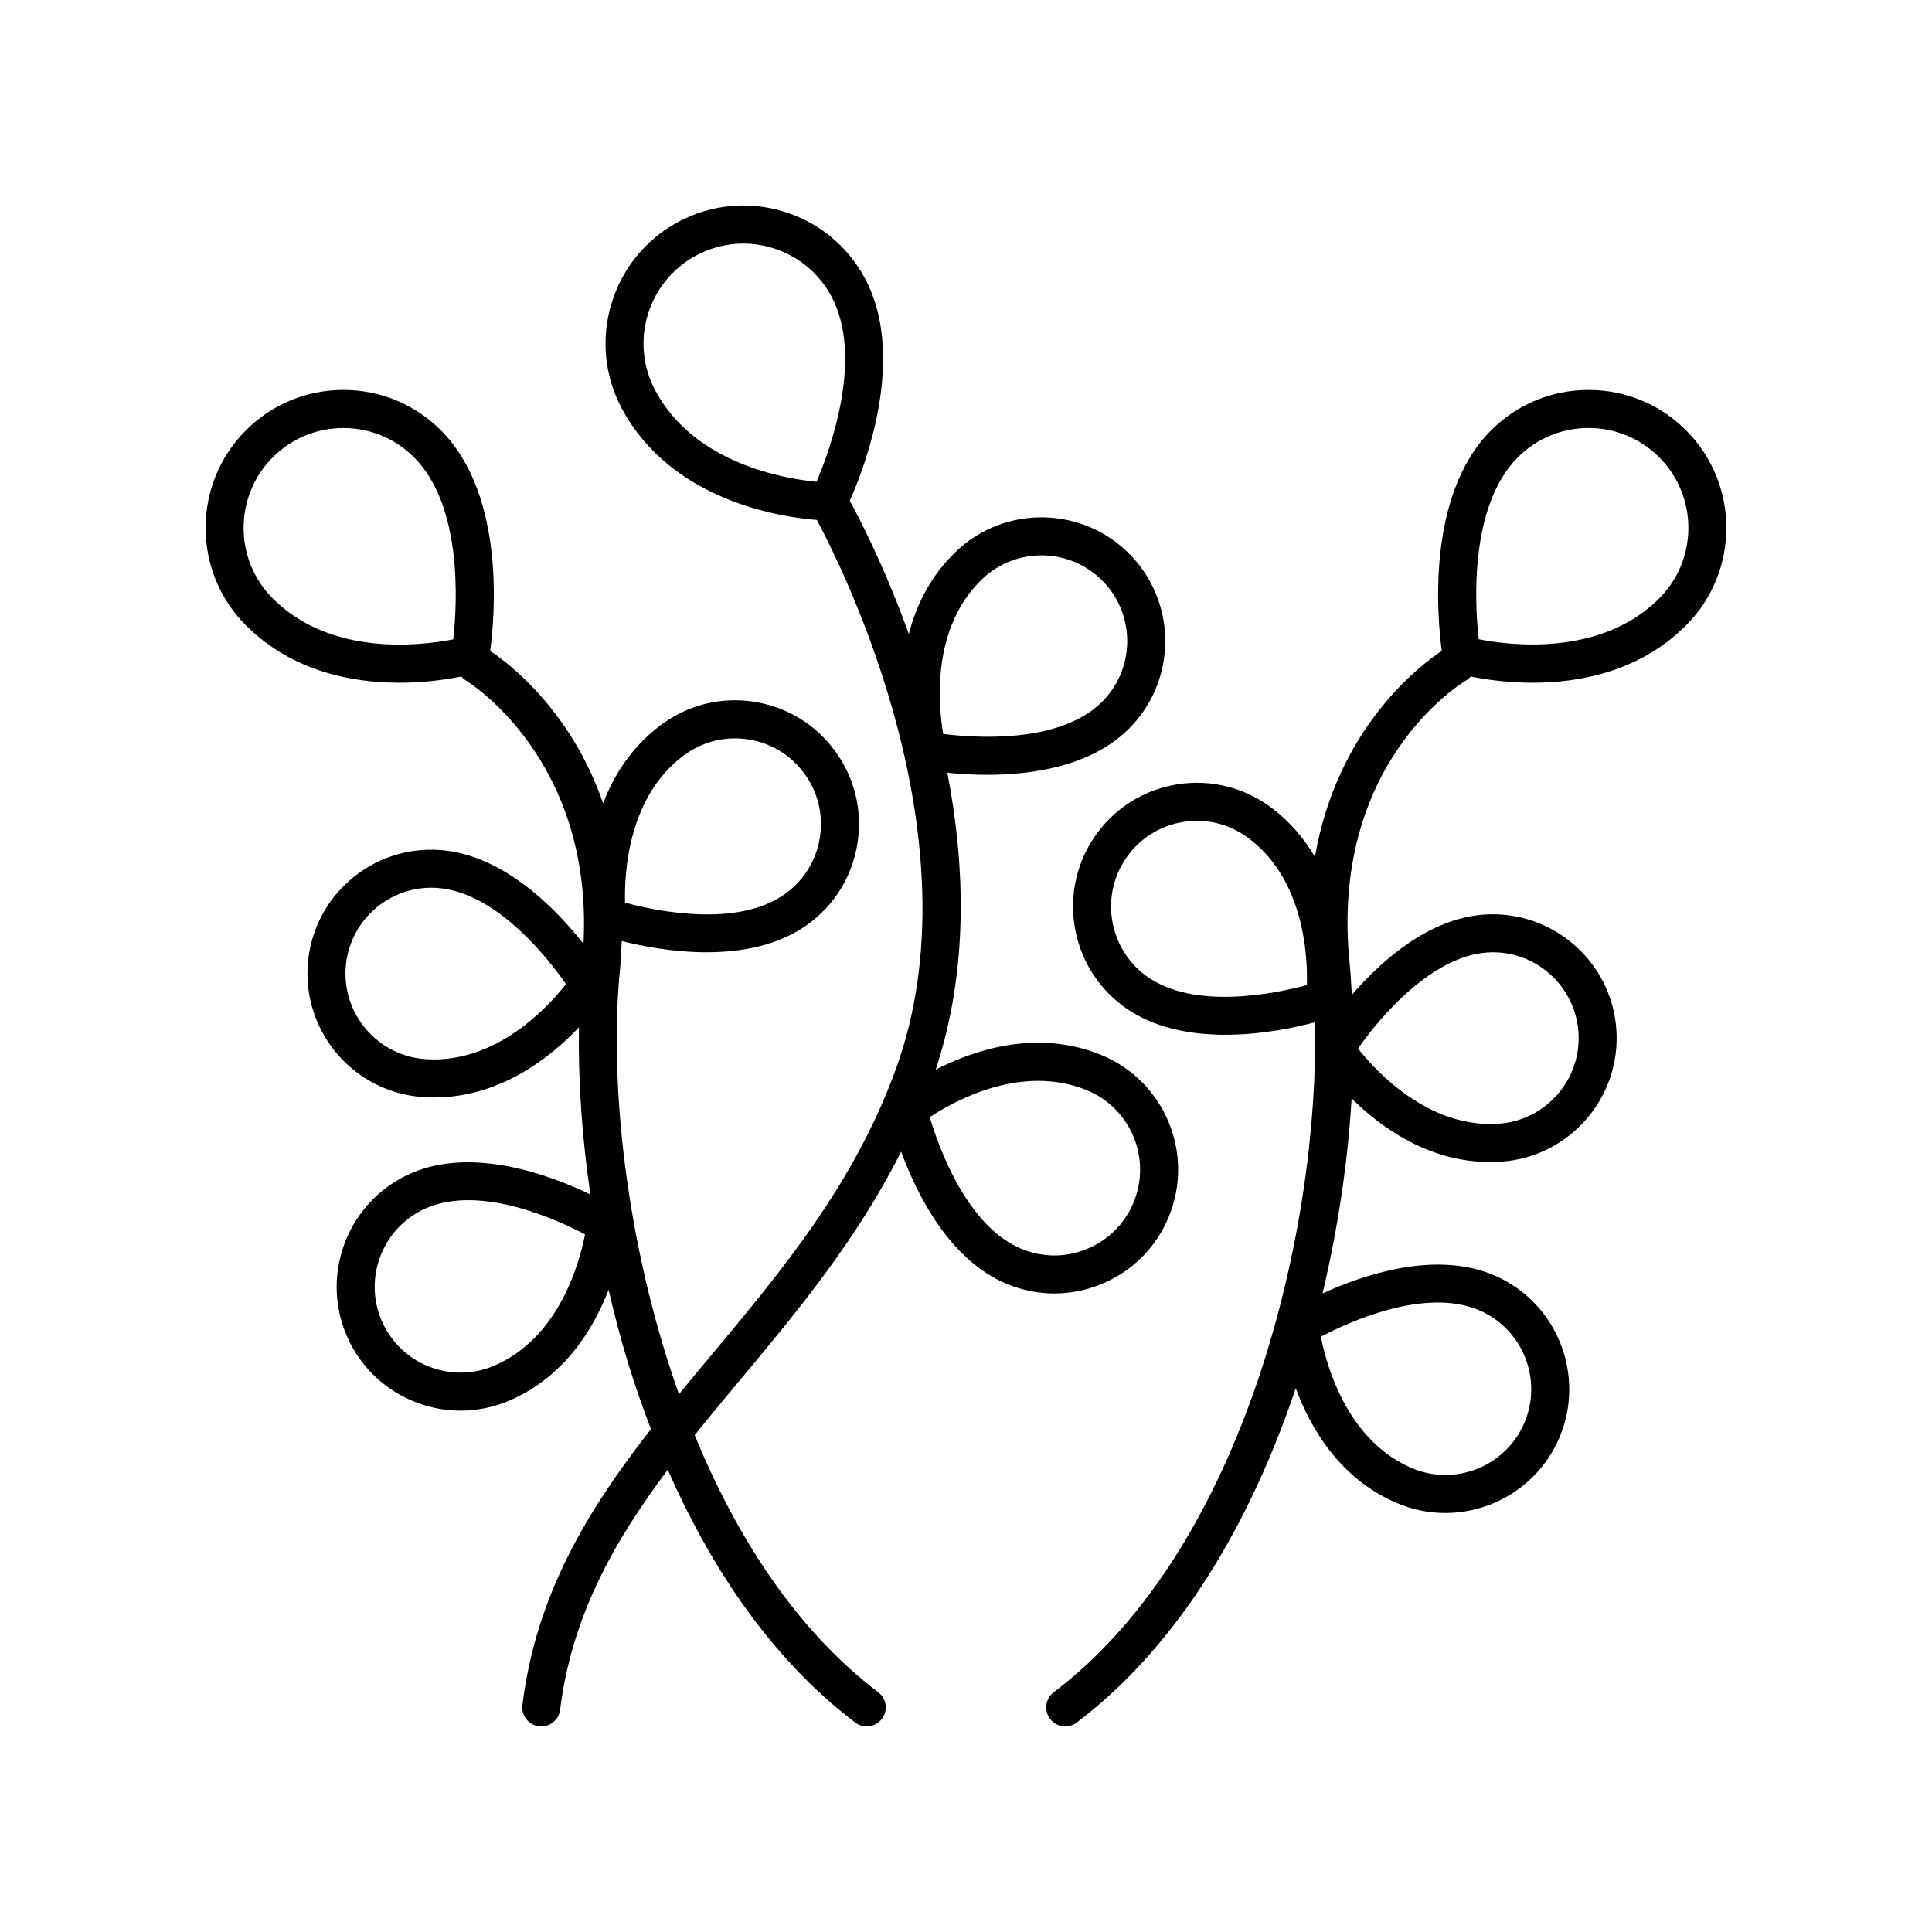
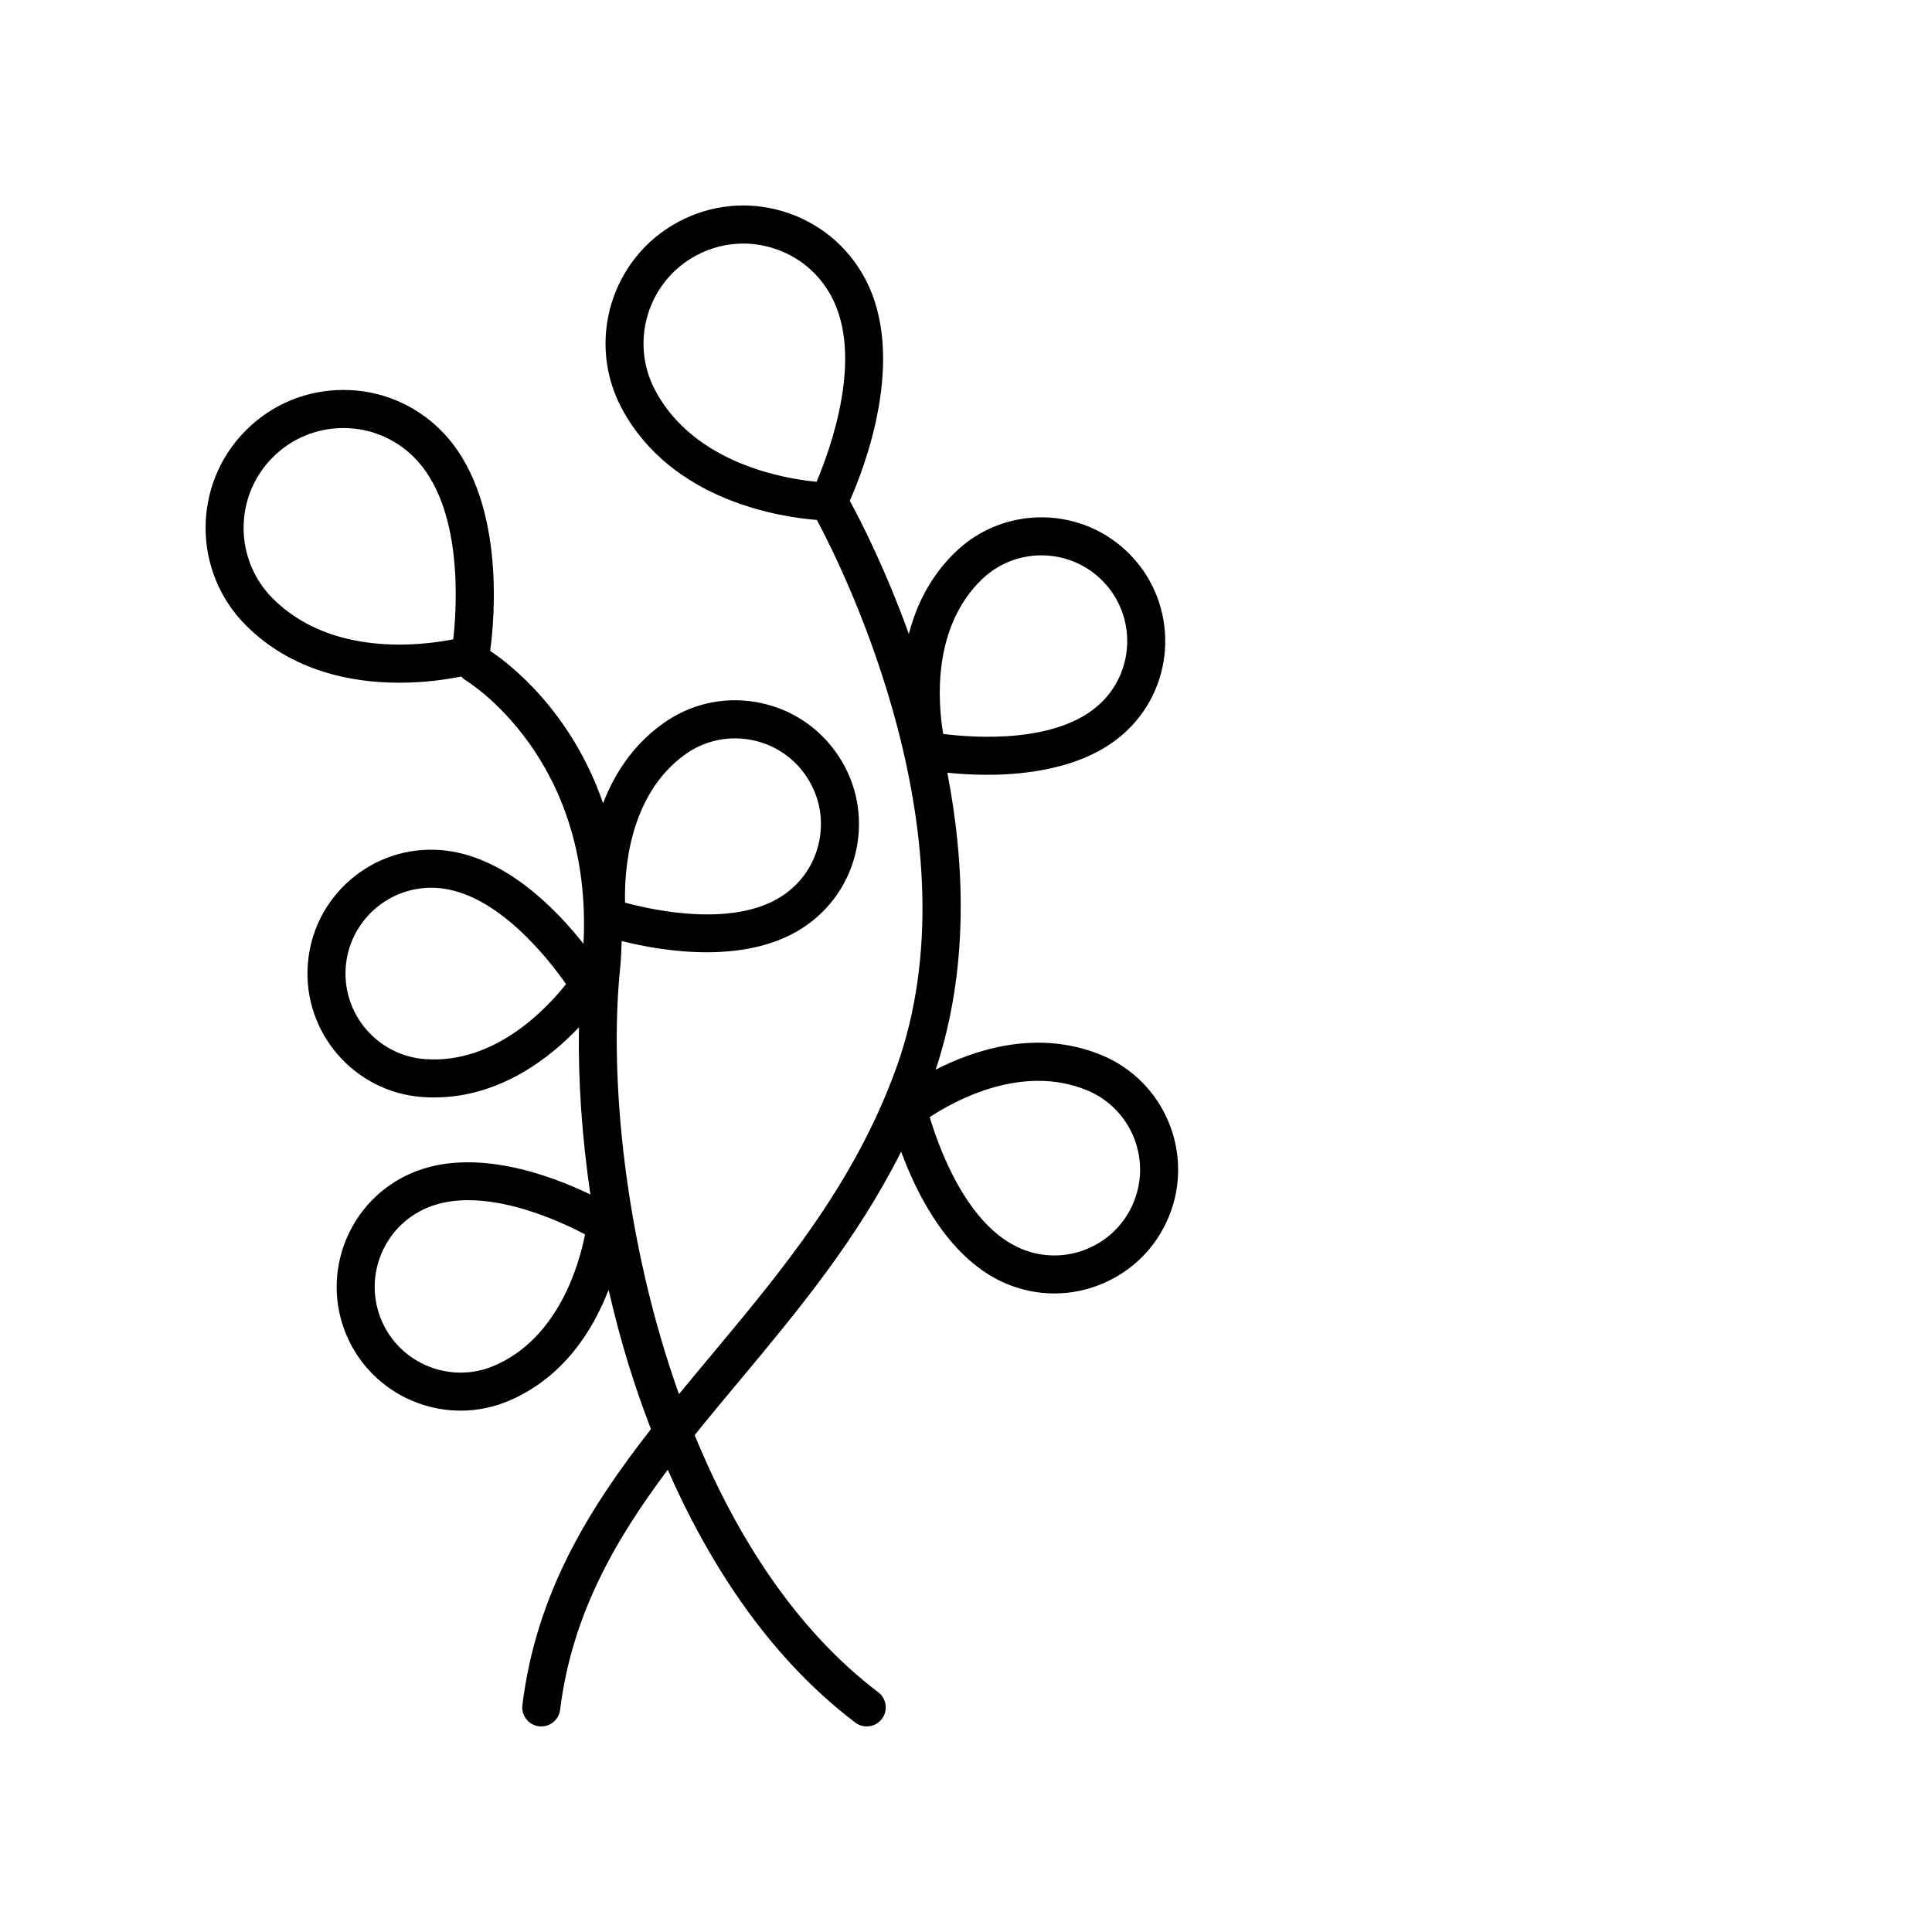
<svg xmlns="http://www.w3.org/2000/svg" fill="#000000" width="800px" height="800px" version="1.1" viewBox="144 144 512 512">
  <g>
-     <path d="m249.8 324.93c6.938 0 12.82-0.914 16.441-1.648 0.32 0.336 0.629 0.688 1.051 0.93 0.355 0.207 33.914 20.488 31.336 69.902-7.426-9.418-21.301-23.668-38.023-24.848-8.781-0.613-17.207 2.211-23.824 7.949-6.617 5.746-10.602 13.727-11.219 22.469-1.273 18.051 12.375 33.77 30.422 35.043 1.039 0.074 2.055 0.109 3.066 0.109 17.52 0 30.84-10.629 38.379-18.594-0.246 14.039 0.789 29.078 3.031 44.309-10.414-5.027-30.887-12.77-47.398-5.668-16.613 7.152-24.32 26.488-17.172 43.113 5.344 12.402 17.473 19.84 30.188 19.84 4.32 0 8.707-0.859 12.926-2.672 14.543-6.258 22.234-18.871 26.277-29.355 1.539 6.566 3.215 13.086 5.172 19.434 1.699 5.508 3.703 11.395 6.051 17.492-16.684 21.371-30.422 43.711-34.066 73.133-0.344 2.762 1.617 5.277 4.379 5.617 0.211 0.027 0.418 0.039 0.625 0.039 2.508 0 4.68-1.867 4.992-4.418 3.082-24.895 14.371-44.746 28.527-63.602 10.469 23.809 26.234 49.215 49.691 66.992 0.914 0.691 1.98 1.023 3.039 1.023 1.523 0 3.031-0.688 4.019-1.996 1.684-2.215 1.246-5.379-0.969-7.059-21.613-16.379-37.535-41.043-48.645-68.148 3.957-4.93 8.051-9.836 12.191-14.793 15.266-18.281 30.875-37.133 42.523-60.324 4.152 11.297 12.805 28.797 28.102 35.094 4.035 1.656 8.262 2.488 12.492 2.488 4.281 0 8.555-0.848 12.625-2.547 8.094-3.371 14.383-9.691 17.719-17.797 6.887-16.73-1.121-35.945-17.855-42.836-16.922-6.965-33.574-1.445-43.926 3.863 8.762-26.441 7.816-54.18 3.086-78.691 2.848 0.297 6.449 0.559 10.527 0.559 11.777 0 27.145-2.164 37.145-11.773 13.055-12.527 13.473-33.344 0.941-46.395-12.527-13.047-33.344-13.473-46.391-0.938-6.762 6.488-10.477 14.227-12.422 21.793-6.277-17.426-12.887-30.246-15.652-35.316 3.828-8.621 15.277-38 3.977-59.004v-0.004c-4.625-8.594-12.324-14.875-21.672-17.68-9.332-2.809-19.223-1.809-27.816 2.82-17.742 9.547-24.406 31.75-14.867 49.492 13.199 24.527 42.254 28.738 51.656 29.465 7.328 13.707 42.75 85.07 21.031 145.25-11.059 30.652-30.328 53.715-48.953 76.023-2.906 3.481-5.793 6.938-8.629 10.398-14.242-40.008-18.598-83.535-15.582-112.96 0.254-2.465 0.312-4.777 0.41-7.121 5.231 1.32 13.559 2.977 22.512 2.977 9.188 0 19.027-1.746 26.809-7.387 7.094-5.141 11.77-12.742 13.145-21.395 1.383-8.656-0.688-17.332-5.832-24.426-5.141-7.098-12.738-11.77-21.398-13.152-8.668-1.391-17.332 0.688-24.43 5.832-7.992 5.793-12.809 13.418-15.734 21.035-8.465-24.484-24.855-37.008-29.926-40.379 1.117-8.195 4.328-41.055-13.059-58.445-6.898-6.902-16.074-10.703-25.836-10.703s-18.938 3.801-25.84 10.703c-14.242 14.246-14.242 37.43 0 51.676 12.254 12.254 28.152 15.207 40.633 15.207zm6.894 99.75c-12.5-0.883-21.965-11.777-21.082-24.281 0.848-11.965 10.855-21.137 22.668-21.137 0.531 0 1.074 0.016 1.617 0.055 15.617 1.102 29.289 18.582 34.105 25.48-4.902 6.191-18.672 21.219-37.309 19.883zm18.324 81.227c-11.492 4.961-24.91-0.379-29.871-11.898-4.953-11.52 0.379-24.918 11.898-29.875 14.383-6.191 34.555 3.066 41.996 6.988-1.512 7.75-6.961 27.445-24.023 34.785zm129.23-208.41c9.047-8.684 23.465-8.387 32.148 0.648 8.684 9.047 8.395 23.465-0.648 32.148-11.301 10.852-33.461 9.258-41.789 8.207-1.32-7.766-3.176-28.07 10.289-41.004zm27.805 135.43c11.598 4.773 17.145 18.09 12.375 29.684-2.312 5.617-6.672 9.996-12.277 12.332-5.606 2.344-11.789 2.352-17.402 0.039-14.484-5.961-21.969-26.875-24.363-34.926 6.578-4.348 24.402-14.23 41.668-7.129zm-114.36-185.36c-6.914-12.852-2.082-28.93 10.766-35.848 3.91-2.102 8.188-3.172 12.5-3.172 2.559 0 5.133 0.375 7.644 1.133 6.769 2.031 12.344 6.582 15.695 12.809v-0.004c8.703 16.176-0.301 40.715-3.91 49.195-8.629-0.828-32.324-4.844-42.695-24.113zm7.781 96.438c4.914-3.566 10.918-5 16.93-4.039 5.996 0.957 11.262 4.191 14.824 9.113 3.562 4.918 5 10.926 4.039 16.926-0.961 5.996-4.191 11.262-9.113 14.824v0.004c-12.668 9.188-34.375 4.574-42.508 2.375-0.215-7.898 0.789-28.305 15.828-39.203zm-109.18-78.82c5-5 11.645-7.75 18.715-7.75s13.711 2.754 18.711 7.75c12.984 12.988 11.418 39.078 10.402 48.242-8.512 1.684-32.359 4.644-47.828-10.816-10.316-10.32-10.316-27.109 0-37.426z" />
-     <path d="m532.71 324.21c0.418-0.246 0.727-0.594 1.043-0.93 3.617 0.738 9.504 1.648 16.441 1.648 12.48 0 28.379-2.953 40.629-15.207 14.242-14.246 14.242-37.43 0-51.676-6.902-6.902-16.078-10.703-25.84-10.703s-18.938 3.801-25.836 10.703c-17.387 17.387-14.176 50.246-13.059 58.445-5.977 3.973-27.77 20.594-33.609 54.605-2.894-4.91-6.758-9.566-12.051-13.402-7.094-5.141-15.777-7.215-24.43-5.832-8.66 1.383-16.254 6.051-21.398 13.148-10.617 14.652-7.336 35.211 7.316 45.824 7.785 5.641 17.617 7.387 26.809 7.387 9.762 0 18.699-1.953 23.766-3.312 1.156 54.297-18.262 138.92-69.242 177.56-2.215 1.68-2.652 4.84-0.969 7.059 0.992 1.301 2.5 1.992 4.023 1.992 1.059 0 2.129-0.332 3.035-1.023 30.812-23.352 48.383-59.867 58.051-88.617 3.93 10.676 11.668 23.938 26.691 30.402 4.215 1.812 8.605 2.672 12.926 2.672 12.723 0 24.852-7.438 30.195-19.844 7.148-16.617-0.555-35.957-17.172-43.109-15.57-6.699-34.676-0.207-45.543 4.773 4.082-17.18 6.715-34.832 7.703-51.684 7.766 7.691 20.402 16.859 36.672 16.859 1.008 0 2.031-0.035 3.066-0.109 18.047-1.273 31.695-16.992 30.422-35.047-1.273-18.047-16.988-31.664-35.039-30.418-14.719 1.039-27.207 12.199-35.062 21.285-0.16-2.754-0.297-5.535-0.57-8.18-5.434-53.012 29.426-74.32 31.031-75.27zm13.562-59.035c5-5 11.641-7.75 18.711-7.75 7.07 0 13.719 2.754 18.715 7.75 10.316 10.32 10.316 27.105 0 37.426-15.398 15.41-39.32 12.48-47.828 10.809-1.016-9.176-2.574-35.254 10.402-48.234zm-55.93 139.88c-8.133 2.195-29.84 6.809-42.508-2.371-10.156-7.359-12.43-21.602-5.074-31.758 3.562-4.918 8.828-8.152 14.824-9.109 1.215-0.195 2.43-0.289 3.637-0.289 4.754 0 9.371 1.488 13.293 4.328 15.039 10.902 16.043 31.309 15.828 39.199zm45.703 86.203c11.512 4.957 16.852 18.359 11.898 29.871-4.953 11.512-18.363 16.863-29.875 11.898-17.062-7.344-22.508-27.035-24.023-34.785 7.441-3.918 27.637-13.176 42-6.984zm1.973-94.828c12.477-0.934 23.398 8.574 24.285 21.078 0.879 12.508-8.582 23.398-21.082 24.281-18.523 1.301-32.449-13.73-37.332-19.902 5.996-8.684 19.719-24.438 34.129-25.457z" />
+     <path d="m249.8 324.93c6.938 0 12.82-0.914 16.441-1.648 0.32 0.336 0.629 0.688 1.051 0.93 0.355 0.207 33.914 20.488 31.336 69.902-7.426-9.418-21.301-23.668-38.023-24.848-8.781-0.613-17.207 2.211-23.824 7.949-6.617 5.746-10.602 13.727-11.219 22.469-1.273 18.051 12.375 33.77 30.422 35.043 1.039 0.074 2.055 0.109 3.066 0.109 17.52 0 30.84-10.629 38.379-18.594-0.246 14.039 0.789 29.078 3.031 44.309-10.414-5.027-30.887-12.77-47.398-5.668-16.613 7.152-24.32 26.488-17.172 43.113 5.344 12.402 17.473 19.84 30.188 19.84 4.32 0 8.707-0.859 12.926-2.672 14.543-6.258 22.234-18.871 26.277-29.355 1.539 6.566 3.215 13.086 5.172 19.434 1.699 5.508 3.703 11.395 6.051 17.492-16.684 21.371-30.422 43.711-34.066 73.133-0.344 2.762 1.617 5.277 4.379 5.617 0.211 0.027 0.418 0.039 0.625 0.039 2.508 0 4.68-1.867 4.992-4.418 3.082-24.895 14.371-44.746 28.527-63.602 10.469 23.809 26.234 49.215 49.691 66.992 0.914 0.691 1.98 1.023 3.039 1.023 1.523 0 3.031-0.688 4.019-1.996 1.684-2.215 1.246-5.379-0.969-7.059-21.613-16.379-37.535-41.043-48.645-68.148 3.957-4.93 8.051-9.836 12.191-14.793 15.266-18.281 30.875-37.133 42.523-60.324 4.152 11.297 12.805 28.797 28.102 35.094 4.035 1.656 8.262 2.488 12.492 2.488 4.281 0 8.555-0.848 12.625-2.547 8.094-3.371 14.383-9.691 17.719-17.797 6.887-16.73-1.121-35.945-17.855-42.836-16.922-6.965-33.574-1.445-43.926 3.863 8.762-26.441 7.816-54.18 3.086-78.691 2.848 0.297 6.449 0.559 10.527 0.559 11.777 0 27.145-2.164 37.145-11.773 13.055-12.527 13.473-33.344 0.941-46.395-12.527-13.047-33.344-13.473-46.391-0.938-6.762 6.488-10.477 14.227-12.422 21.793-6.277-17.426-12.887-30.246-15.652-35.316 3.828-8.621 15.277-38 3.977-59.004v-0.004c-4.625-8.594-12.324-14.875-21.672-17.68-9.332-2.809-19.223-1.809-27.816 2.82-17.742 9.547-24.406 31.75-14.867 49.492 13.199 24.527 42.254 28.738 51.656 29.465 7.328 13.707 42.75 85.07 21.031 145.25-11.059 30.652-30.328 53.715-48.953 76.023-2.906 3.481-5.793 6.938-8.629 10.398-14.242-40.008-18.598-83.535-15.582-112.96 0.254-2.465 0.312-4.777 0.41-7.121 5.231 1.32 13.559 2.977 22.512 2.977 9.188 0 19.027-1.746 26.809-7.387 7.094-5.141 11.77-12.742 13.145-21.395 1.383-8.656-0.688-17.332-5.832-24.426-5.141-7.098-12.738-11.77-21.398-13.152-8.668-1.391-17.332 0.688-24.43 5.832-7.992 5.793-12.809 13.418-15.734 21.035-8.465-24.484-24.855-37.008-29.926-40.379 1.117-8.195 4.328-41.055-13.059-58.445-6.898-6.902-16.074-10.703-25.836-10.703s-18.938 3.801-25.84 10.703c-14.242 14.246-14.242 37.43 0 51.676 12.254 12.254 28.152 15.207 40.633 15.207zm6.894 99.75c-12.5-0.883-21.965-11.777-21.082-24.281 0.848-11.965 10.855-21.137 22.668-21.137 0.531 0 1.074 0.016 1.617 0.055 15.617 1.102 29.289 18.582 34.105 25.48-4.902 6.191-18.672 21.219-37.309 19.883zm18.324 81.227c-11.492 4.961-24.91-0.379-29.871-11.898-4.953-11.52 0.379-24.918 11.898-29.875 14.383-6.191 34.555 3.066 41.996 6.988-1.512 7.75-6.961 27.445-24.023 34.785zm129.23-208.41c9.047-8.684 23.465-8.387 32.148 0.648 8.684 9.047 8.395 23.465-0.648 32.148-11.301 10.852-33.461 9.258-41.789 8.207-1.32-7.766-3.176-28.07 10.289-41.004zm27.805 135.43c11.598 4.773 17.145 18.09 12.375 29.684-2.312 5.617-6.672 9.996-12.277 12.332-5.606 2.344-11.789 2.352-17.402 0.039-14.484-5.961-21.969-26.875-24.363-34.926 6.578-4.348 24.402-14.23 41.668-7.129zm-114.36-185.36c-6.914-12.852-2.082-28.93 10.766-35.848 3.91-2.102 8.188-3.172 12.5-3.172 2.559 0 5.133 0.375 7.644 1.133 6.769 2.031 12.344 6.582 15.695 12.809v-0.004c8.703 16.176-0.301 40.715-3.91 49.195-8.629-0.828-32.324-4.844-42.695-24.113zm7.781 96.438c4.914-3.566 10.918-5 16.93-4.039 5.996 0.957 11.262 4.191 14.824 9.113 3.562 4.918 5 10.926 4.039 16.926-0.961 5.996-4.191 11.262-9.113 14.824v0.004c-12.668 9.188-34.375 4.574-42.508 2.375-0.215-7.898 0.789-28.305 15.828-39.203zm-109.18-78.82c5-5 11.645-7.75 18.715-7.75s13.711 2.754 18.711 7.75c12.984 12.988 11.418 39.078 10.402 48.242-8.512 1.684-32.359 4.644-47.828-10.816-10.316-10.32-10.316-27.109 0-37.426" />
  </g>
</svg>